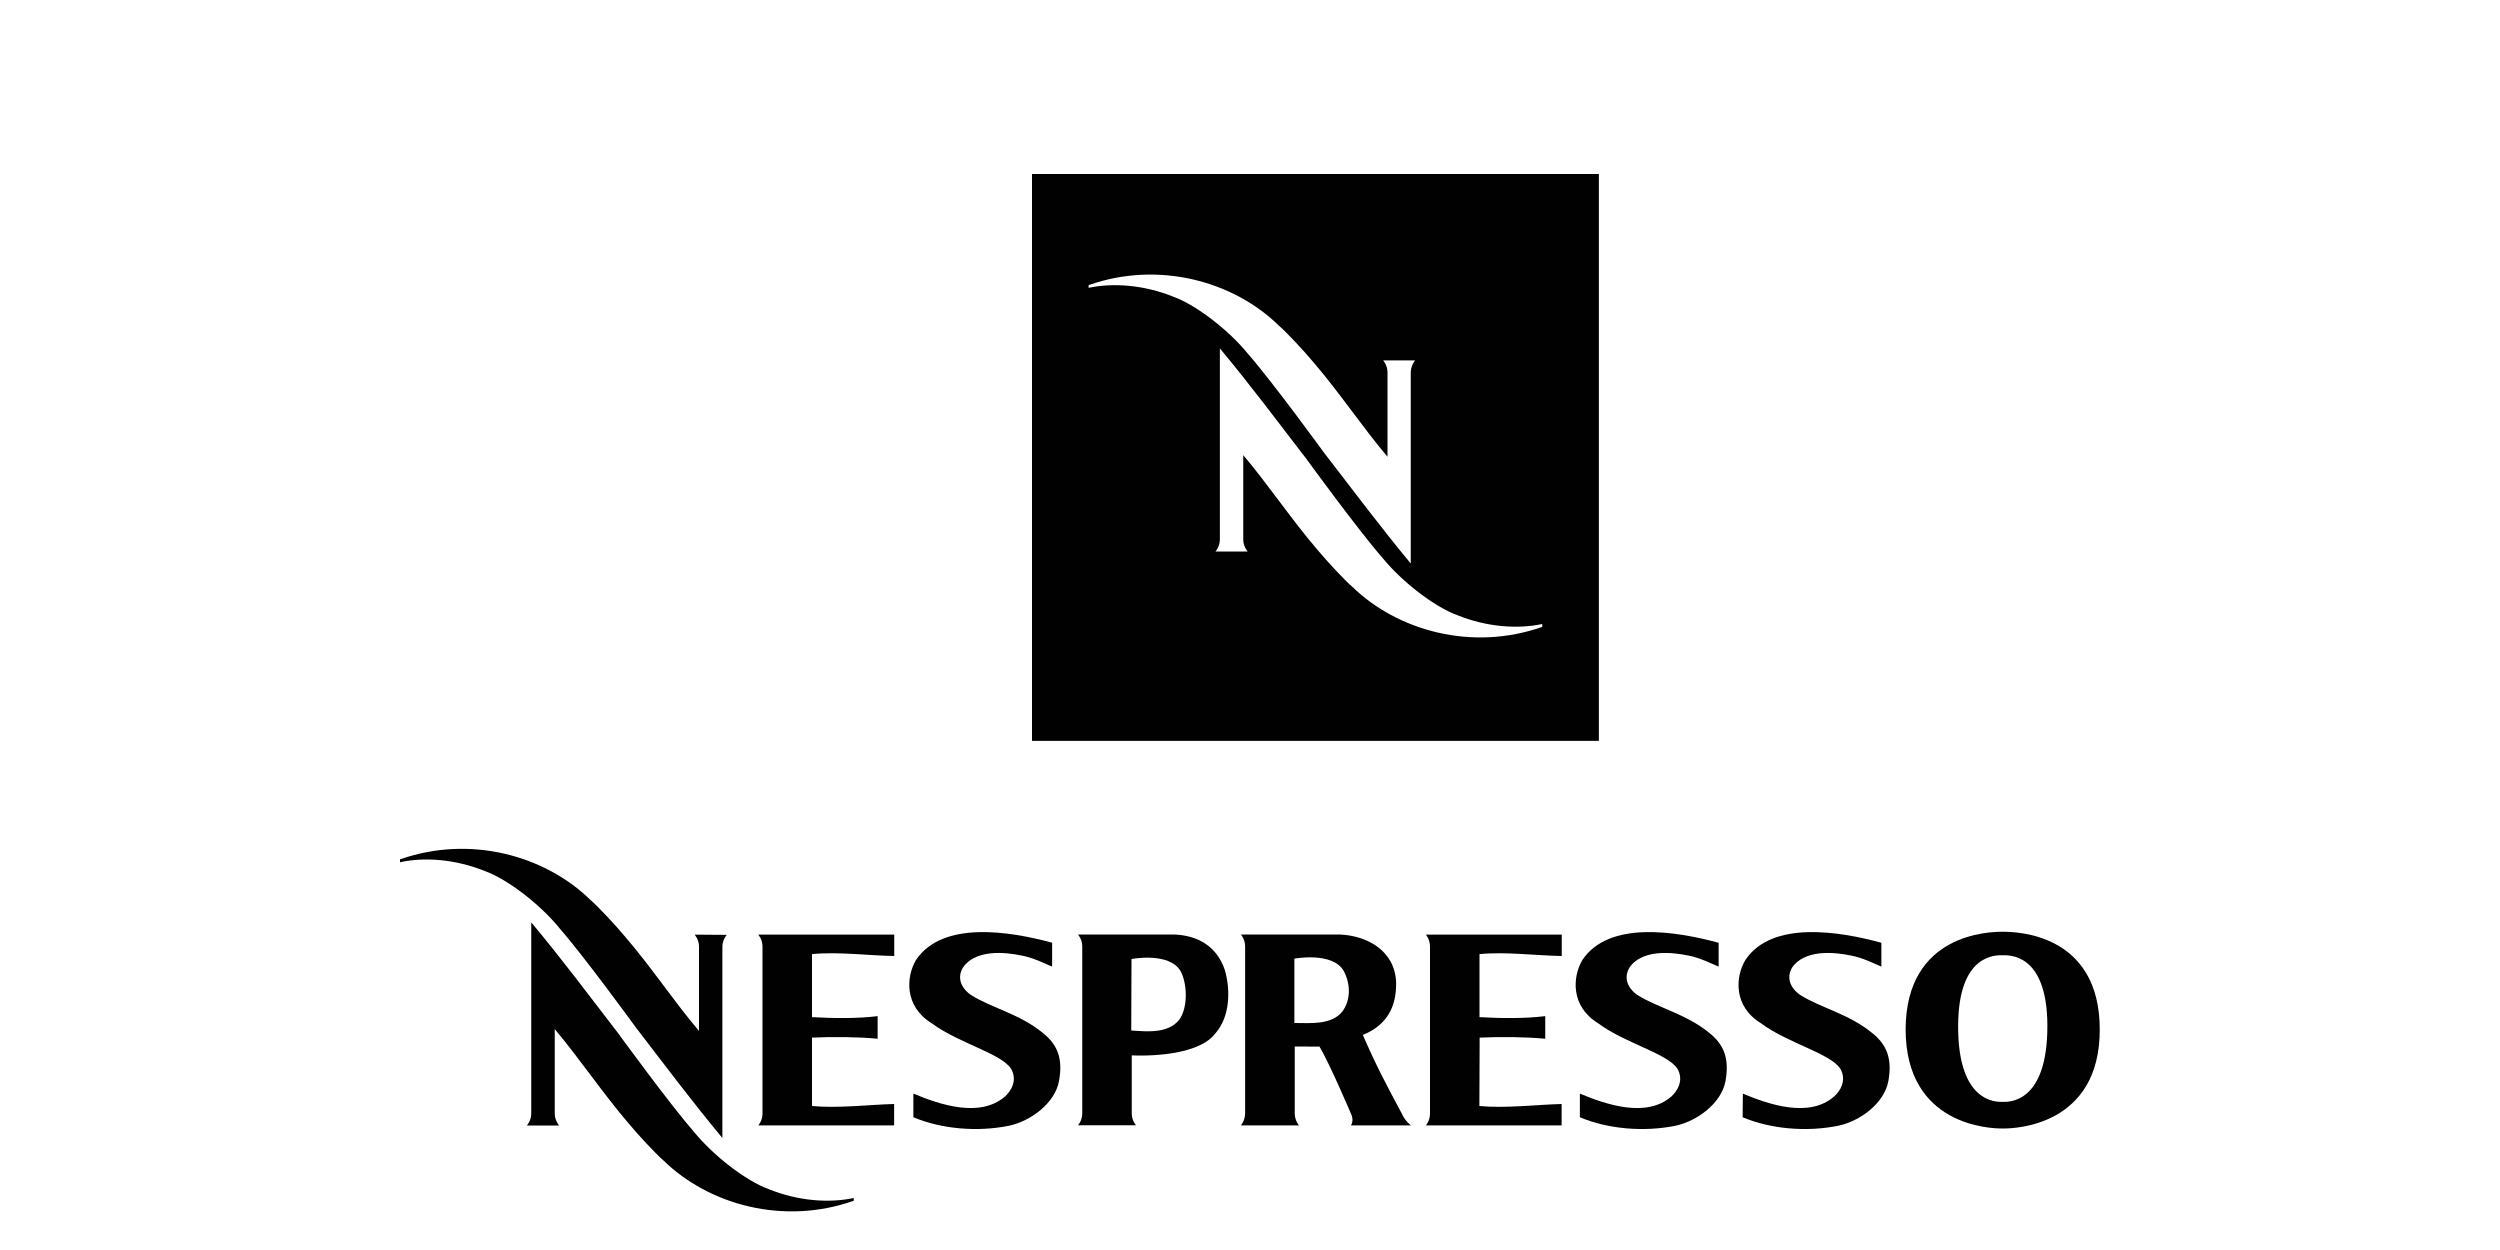
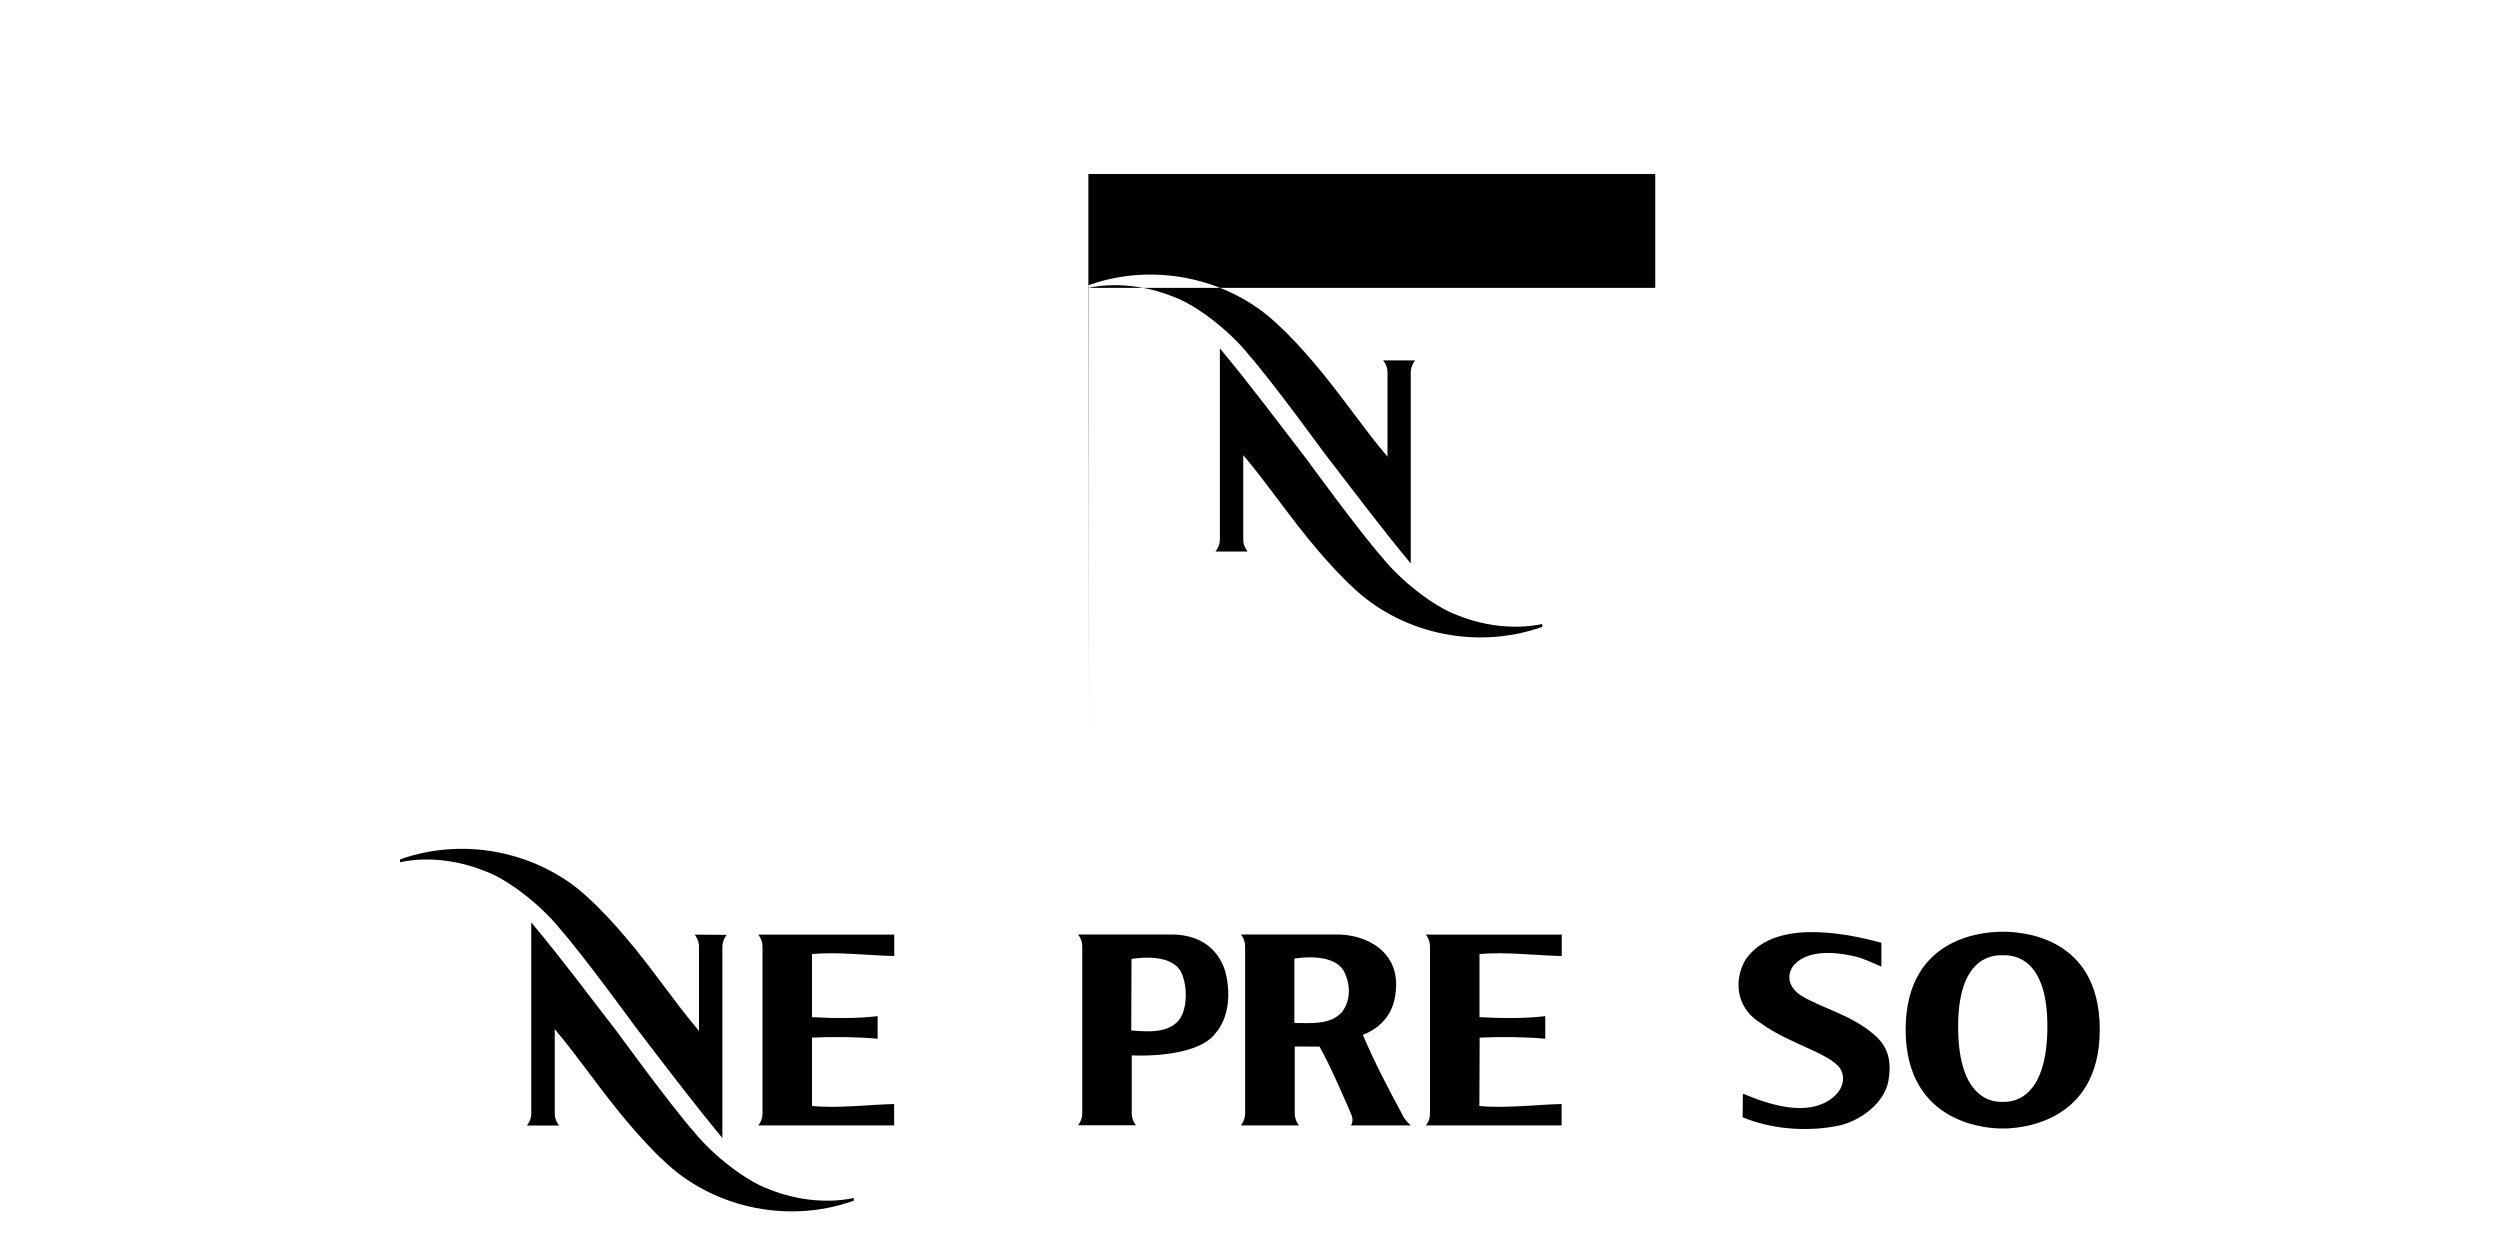
<svg xmlns="http://www.w3.org/2000/svg" id="Capa_1_002" viewBox="0 0 200 100">
  <defs>
    <style> .L002-1 { fill: none; } .L002-2 { fill: #010101; } .L002-3 { clip-path: url(#clippath); } </style>
    <clipPath id="clippath">
      <rect class="L002-1" x="32" y="13.92" width="136" height="84.12" />
    </clipPath>
  </defs>
  <g id="layer1">
    <path id="path31407" class="L002-2" d="M160.25,88.15c.43,0,3.56.13,3.54-6.11-.02-5.79-3.07-5.62-3.57-5.62h0c-.5,0-3.54-.17-3.57,5.62-.03,6.24,3.1,6.11,3.53,6.11h.06ZM160.26,90.28c-1.04.02-7.81-.22-7.81-7.94.03-7.7,6.74-7.8,7.77-7.8,1.04,0,7.75.1,7.76,7.8.02,7.72-6.76,7.96-7.8,7.94" />
    <path id="path31409" class="L002-2" d="M150.51,75.41v1.92c-.79-.34-1.24-.58-2.08-.81-.66-.15-3.48-.81-4.84.61-.57.57-.74,1.63.4,2.45,1.6,1.03,3.88,1.51,5.76,3.04,1.23.97,1.63,2.12,1.32,3.86-.32,1.78-2.26,3.21-4.01,3.58-2.54.51-5.39.27-7.65-.68l.02-1.89c2.08.87,5.31,1.98,7.31.22.55-.51.89-1.22.6-1.97-.45-1.36-4.18-2.18-6.45-3.87-2.26-1.38-2.05-3.76-1.26-5.07,2.12-3.18,7.51-2.3,10.88-1.38" />
-     <path id="path31411" class="L002-2" d="M137.49,75.41v1.92c-.79-.34-1.24-.58-2.08-.81-.65-.15-3.49-.81-4.83.61-.57.57-.75,1.63.38,2.45,1.61,1.03,3.89,1.51,5.77,3.04,1.23.97,1.62,2.12,1.31,3.86-.32,1.78-2.27,3.21-4,3.58-2.54.51-5.39.27-7.65-.68v-1.89c2.09.87,5.32,1.98,7.33.22.54-.51.88-1.22.59-1.97-.46-1.36-4.18-2.18-6.45-3.87-2.25-1.38-2.05-3.76-1.27-5.07,2.12-3.18,7.51-2.3,10.89-1.38" />
-     <path id="path31413" class="L002-2" d="M84.17,75.41v1.92c-.8-.34-1.24-.58-2.09-.81-.66-.15-3.48-.81-4.82.61-.58.57-.75,1.63.39,2.45,1.59,1.03,3.89,1.51,5.76,3.04,1.23.97,1.63,2.12,1.31,3.86-.32,1.78-2.27,3.21-4,3.58-2.53.51-5.39.27-7.65-.68v-1.89c2.1.87,5.32,1.98,7.34.22.55-.51.88-1.22.59-1.97-.45-1.36-4.17-2.18-6.45-3.87-2.25-1.38-2.05-3.76-1.27-5.07,2.13-3.18,7.52-2.3,10.9-1.38" />
    <path id="path31415" class="L002-2" d="M64.96,88.48c2.06.2,4.57-.11,6.57-.16v1.71s-10.87,0-10.87,0c0,0,.34-.35.34-.95v-13.35c0-.59-.34-.96-.34-.96h10.88v1.71c-2.01-.03-4.53-.36-6.58-.15,0,0,0,4.72,0,5.04,1.69.1,3.67.12,5.25-.08v1.81c-1.55-.15-3.57-.17-5.25-.09v.58" />
    <path id="path31417" class="L002-2" d="M118.35,88.48c2.06.2,4.56-.11,6.58-.16v1.71s-10.86,0-10.86,0c0,0,.33-.35.33-.95v-13.35c0-.59-.33-.96-.33-.96h10.87v1.71c-2.02-.03-4.52-.36-6.58-.15,0,0,0,4.72,0,5.04,1.69.1,3.67.12,5.26-.08v1.81c-1.55-.15-3.58-.17-5.25-.09v.58" />
    <path id="path31419" class="L002-2" d="M103.55,76.69v5.15c1.31,0,2.9.17,3.81-.88.78-1.03.64-2.36.13-3.3-.91-1.54-3.94-.97-3.94-.97M103.58,83.72v5.35c0,.59.34.96.34.96h-4.65s.33-.36.34-.96v-13.35c0-.59-.34-.96-.34-.96h7.92c2.15.09,4.43,1.28,4.5,3.87.03,2.11-.91,3.33-2.32,4.01-.27.13-.25.09-.34.16,1,2.32,1.9,4.03,3.11,6.28.25.59.73.95.73.95h-4.8s.29-.36,0-.95c0,0-1.71-4.02-2.51-5.35" />
    <path id="path31421" class="L002-2" d="M90.52,76.71l-.02,5.73c1.33.09,2.9.24,3.81-.82.78-1.03.65-3.02.13-3.94-.91-1.54-3.92-.96-3.92-.96M90.54,89.07c0,.59.34.95.34.95h-4.64s.34-.36.34-.95v-13.35c0-.59-.34-.96-.34-.96h7.68c1.93.07,3.42.96,4.06,2.82.48,1.64.42,3.76-.75,5.09-1.55,2.06-6.69,1.76-6.69,1.76" />
    <g id="g31423">
      <g class="L002-3">
        <g id="g31425">
          <path id="path31431" class="L002-2" d="M55.57,74.77s.35.39.35.95v6.76c-2.02-2.39-3.8-5.09-5.89-7.52-.77-.93-2.24-2.5-2.8-2.97-3.65-3.57-9.65-5.21-15.23-3.24v.23c1.91-.42,4.39-.27,6.83.72,1.83.67,4.43,2.7,5.94,4.57,1.95,2.22,6.1,7.93,6.1,7.93,2.38,3.1,4.49,5.91,6.92,8.84v-15.3c0-.56.35-.95.35-.95" />
          <path id="path31433" class="L002-2" d="M44.73,90.04s-.35-.38-.35-.95v-6.76c2.01,2.39,3.81,5.09,5.89,7.52.77.93,2.23,2.5,2.8,2.98,3.65,3.57,9.64,5.21,15.23,3.23v-.22c-1.91.41-4.4.27-6.83-.72-1.83-.67-4.43-2.7-5.94-4.56-1.95-2.22-6.1-7.93-6.1-7.93-2.39-3.1-4.49-5.92-6.93-8.84v15.3c0,.56-.35.95-.35.95" />
        </g>
      </g>
    </g>
-     <path id="path31435" class="L002-2" d="M123.38,50.15c-5.59,1.97-11.58.33-15.23-3.24-.57-.48-2.03-2.05-2.8-2.98-2.08-2.43-3.87-5.13-5.89-7.52v6.76c0,.56.35.95.35.95h-2.57s.34-.38.35-.95v-15.3c2.44,2.93,4.54,5.75,6.92,8.84,0,0,4.15,5.71,6.1,7.93,1.51,1.86,4.11,3.89,5.94,4.56,2.43.99,4.92,1.13,6.83.72v.23h0ZM87.09,23.04v-.23c5.58-1.97,11.58-.33,15.22,3.24.56.47,2.03,2.04,2.8,2.97,2.08,2.43,3.87,5.13,5.89,7.52v-6.76c0-.56-.35-.95-.35-.95h2.56s-.34.39-.35.95v15.3c-2.43-2.93-4.53-5.75-6.92-8.84,0,0-4.15-5.71-6.1-7.93-1.5-1.86-4.11-3.89-5.94-4.56-2.44-.99-4.92-1.13-6.83-.72M82.56,59.27h45.35V13.92h-45.35s0,45.35,0,45.35Z" />
+     <path id="path31435" class="L002-2" d="M123.38,50.15c-5.59,1.97-11.58.33-15.23-3.24-.57-.48-2.03-2.05-2.8-2.98-2.08-2.43-3.87-5.13-5.89-7.52v6.76c0,.56.35.95.35.95h-2.57s.34-.38.35-.95v-15.3c2.44,2.93,4.54,5.75,6.92,8.84,0,0,4.15,5.71,6.1,7.93,1.51,1.86,4.11,3.89,5.94,4.56,2.43.99,4.92,1.13,6.83.72v.23h0ZM87.09,23.04v-.23c5.58-1.97,11.58-.33,15.22,3.24.56.47,2.03,2.04,2.8,2.97,2.08,2.43,3.87,5.13,5.89,7.52v-6.76c0-.56-.35-.95-.35-.95h2.56s-.34.39-.35.95v15.3c-2.43-2.93-4.53-5.75-6.92-8.84,0,0-4.15-5.71-6.1-7.93-1.5-1.86-4.11-3.89-5.94-4.56-2.44-.99-4.92-1.13-6.83-.72h45.35V13.92h-45.35s0,45.35,0,45.35Z" />
  </g>
</svg>